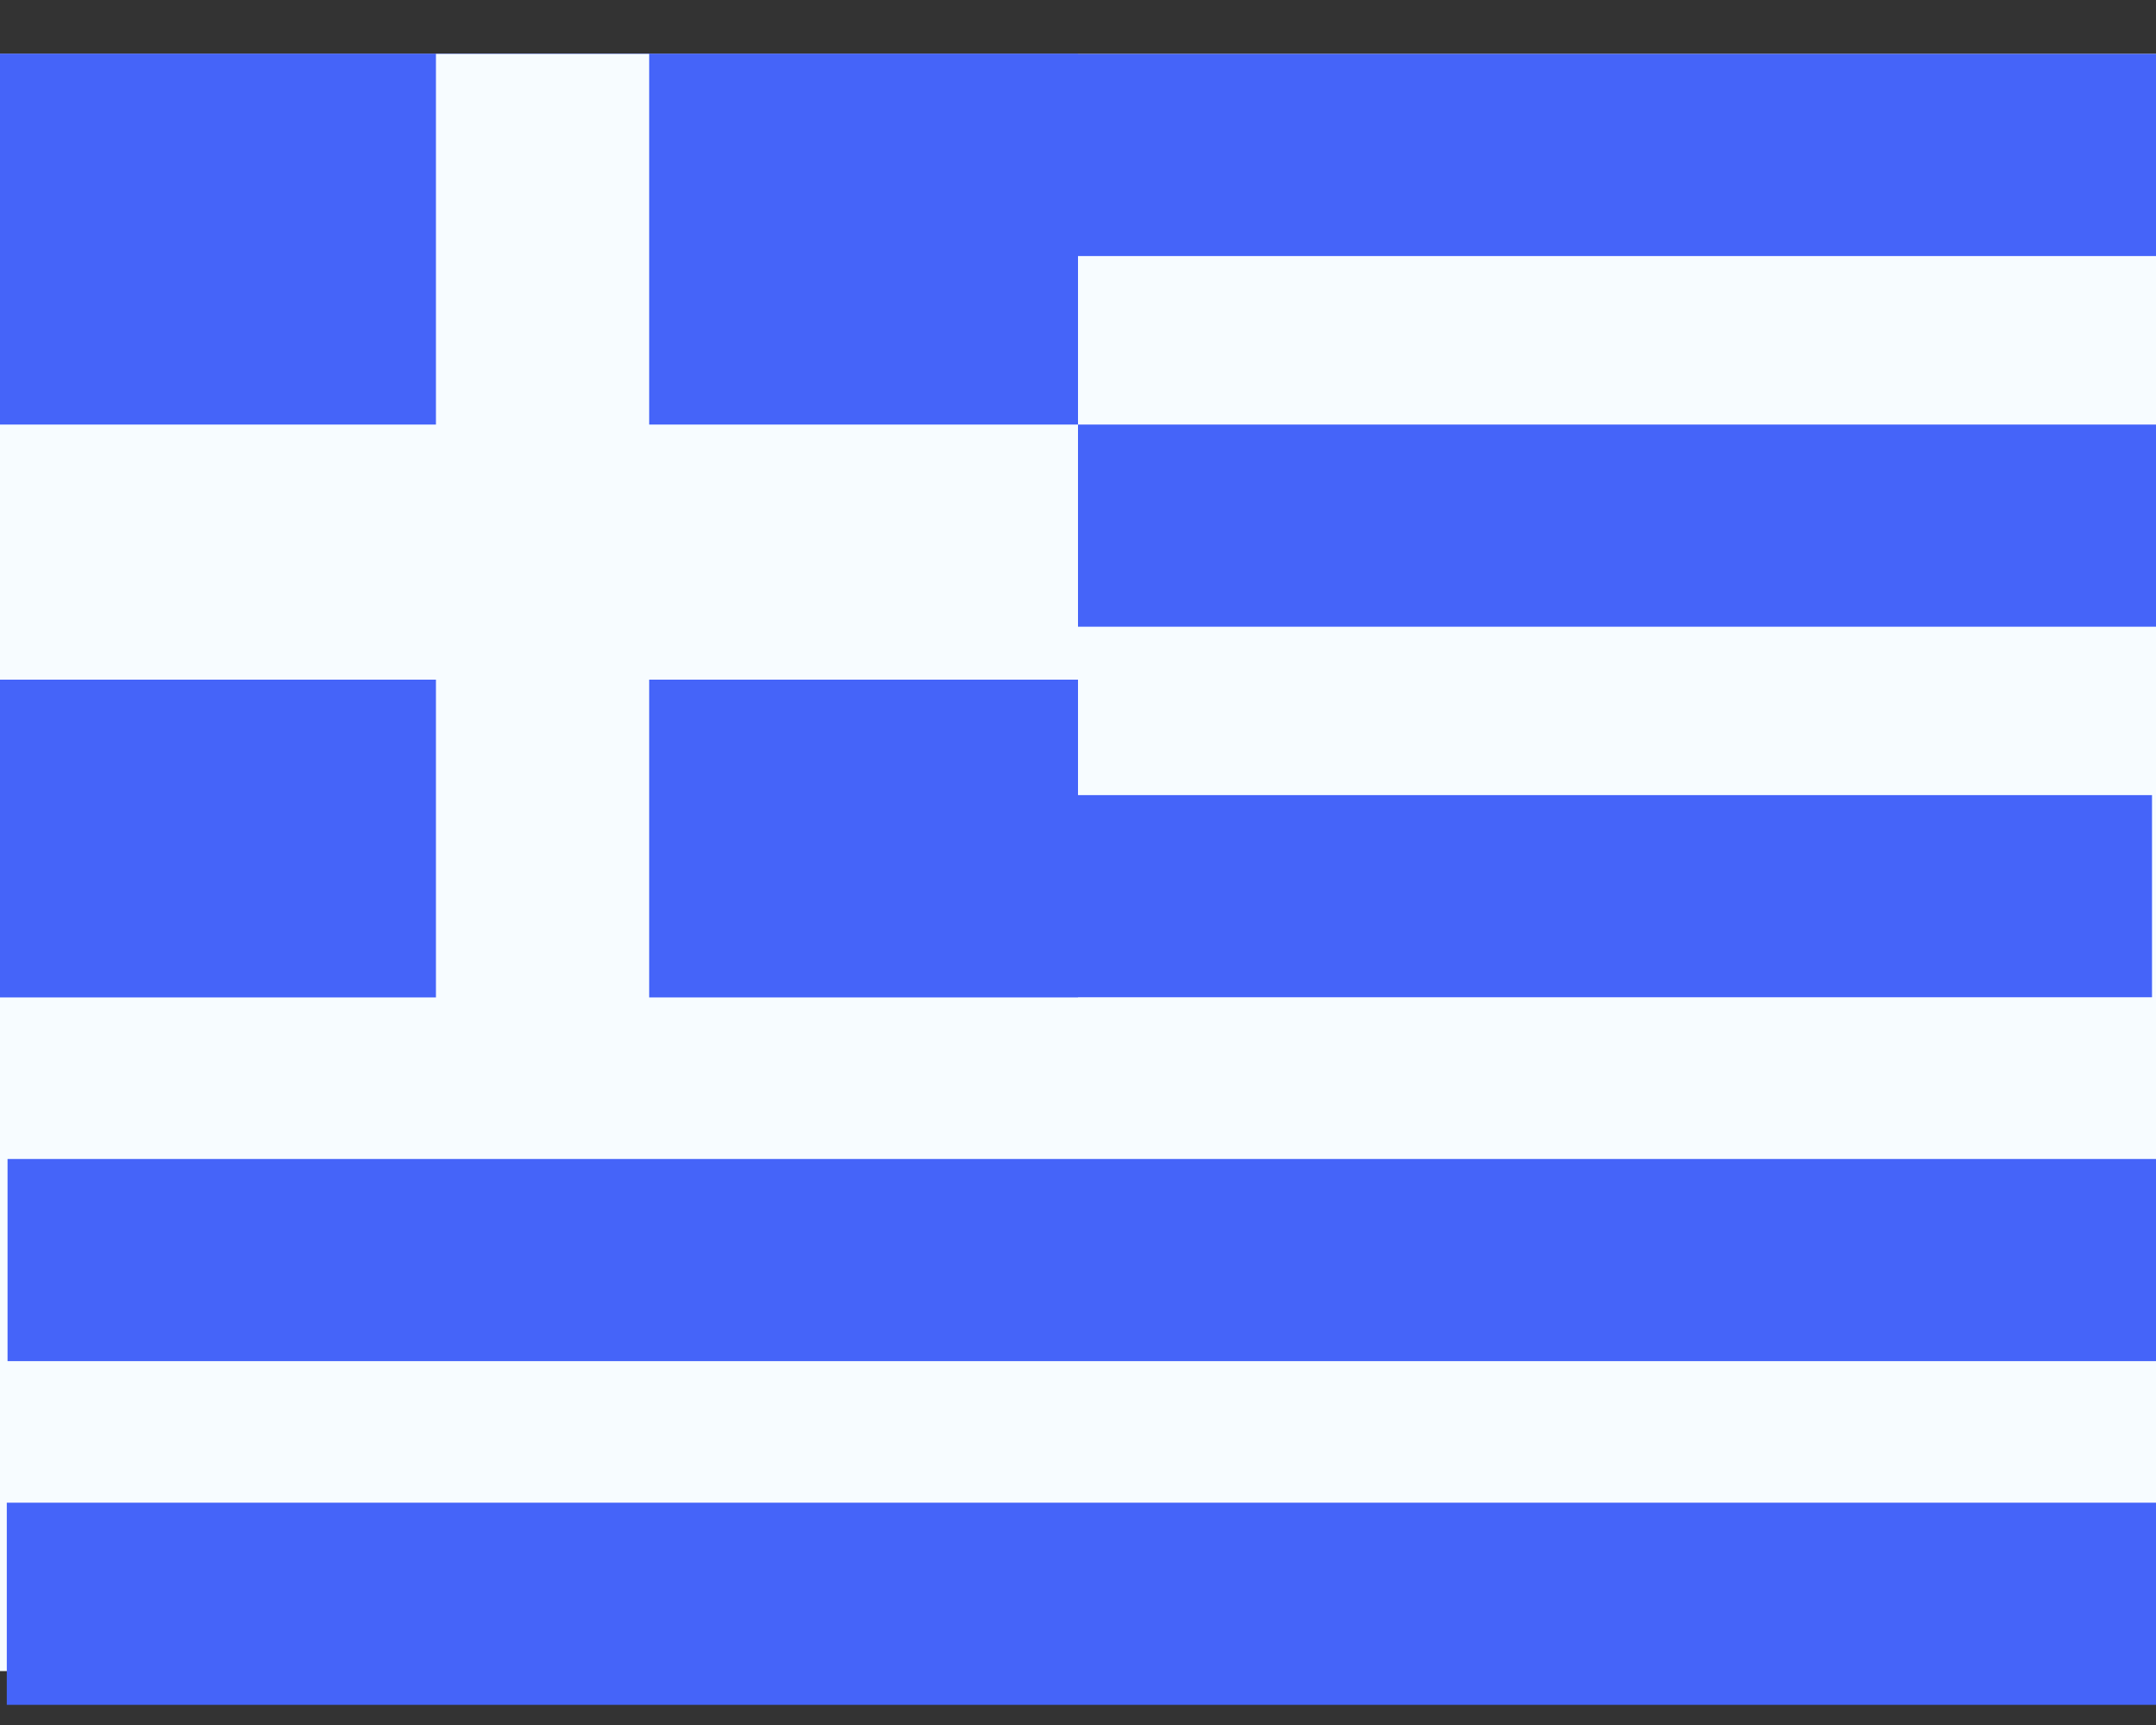
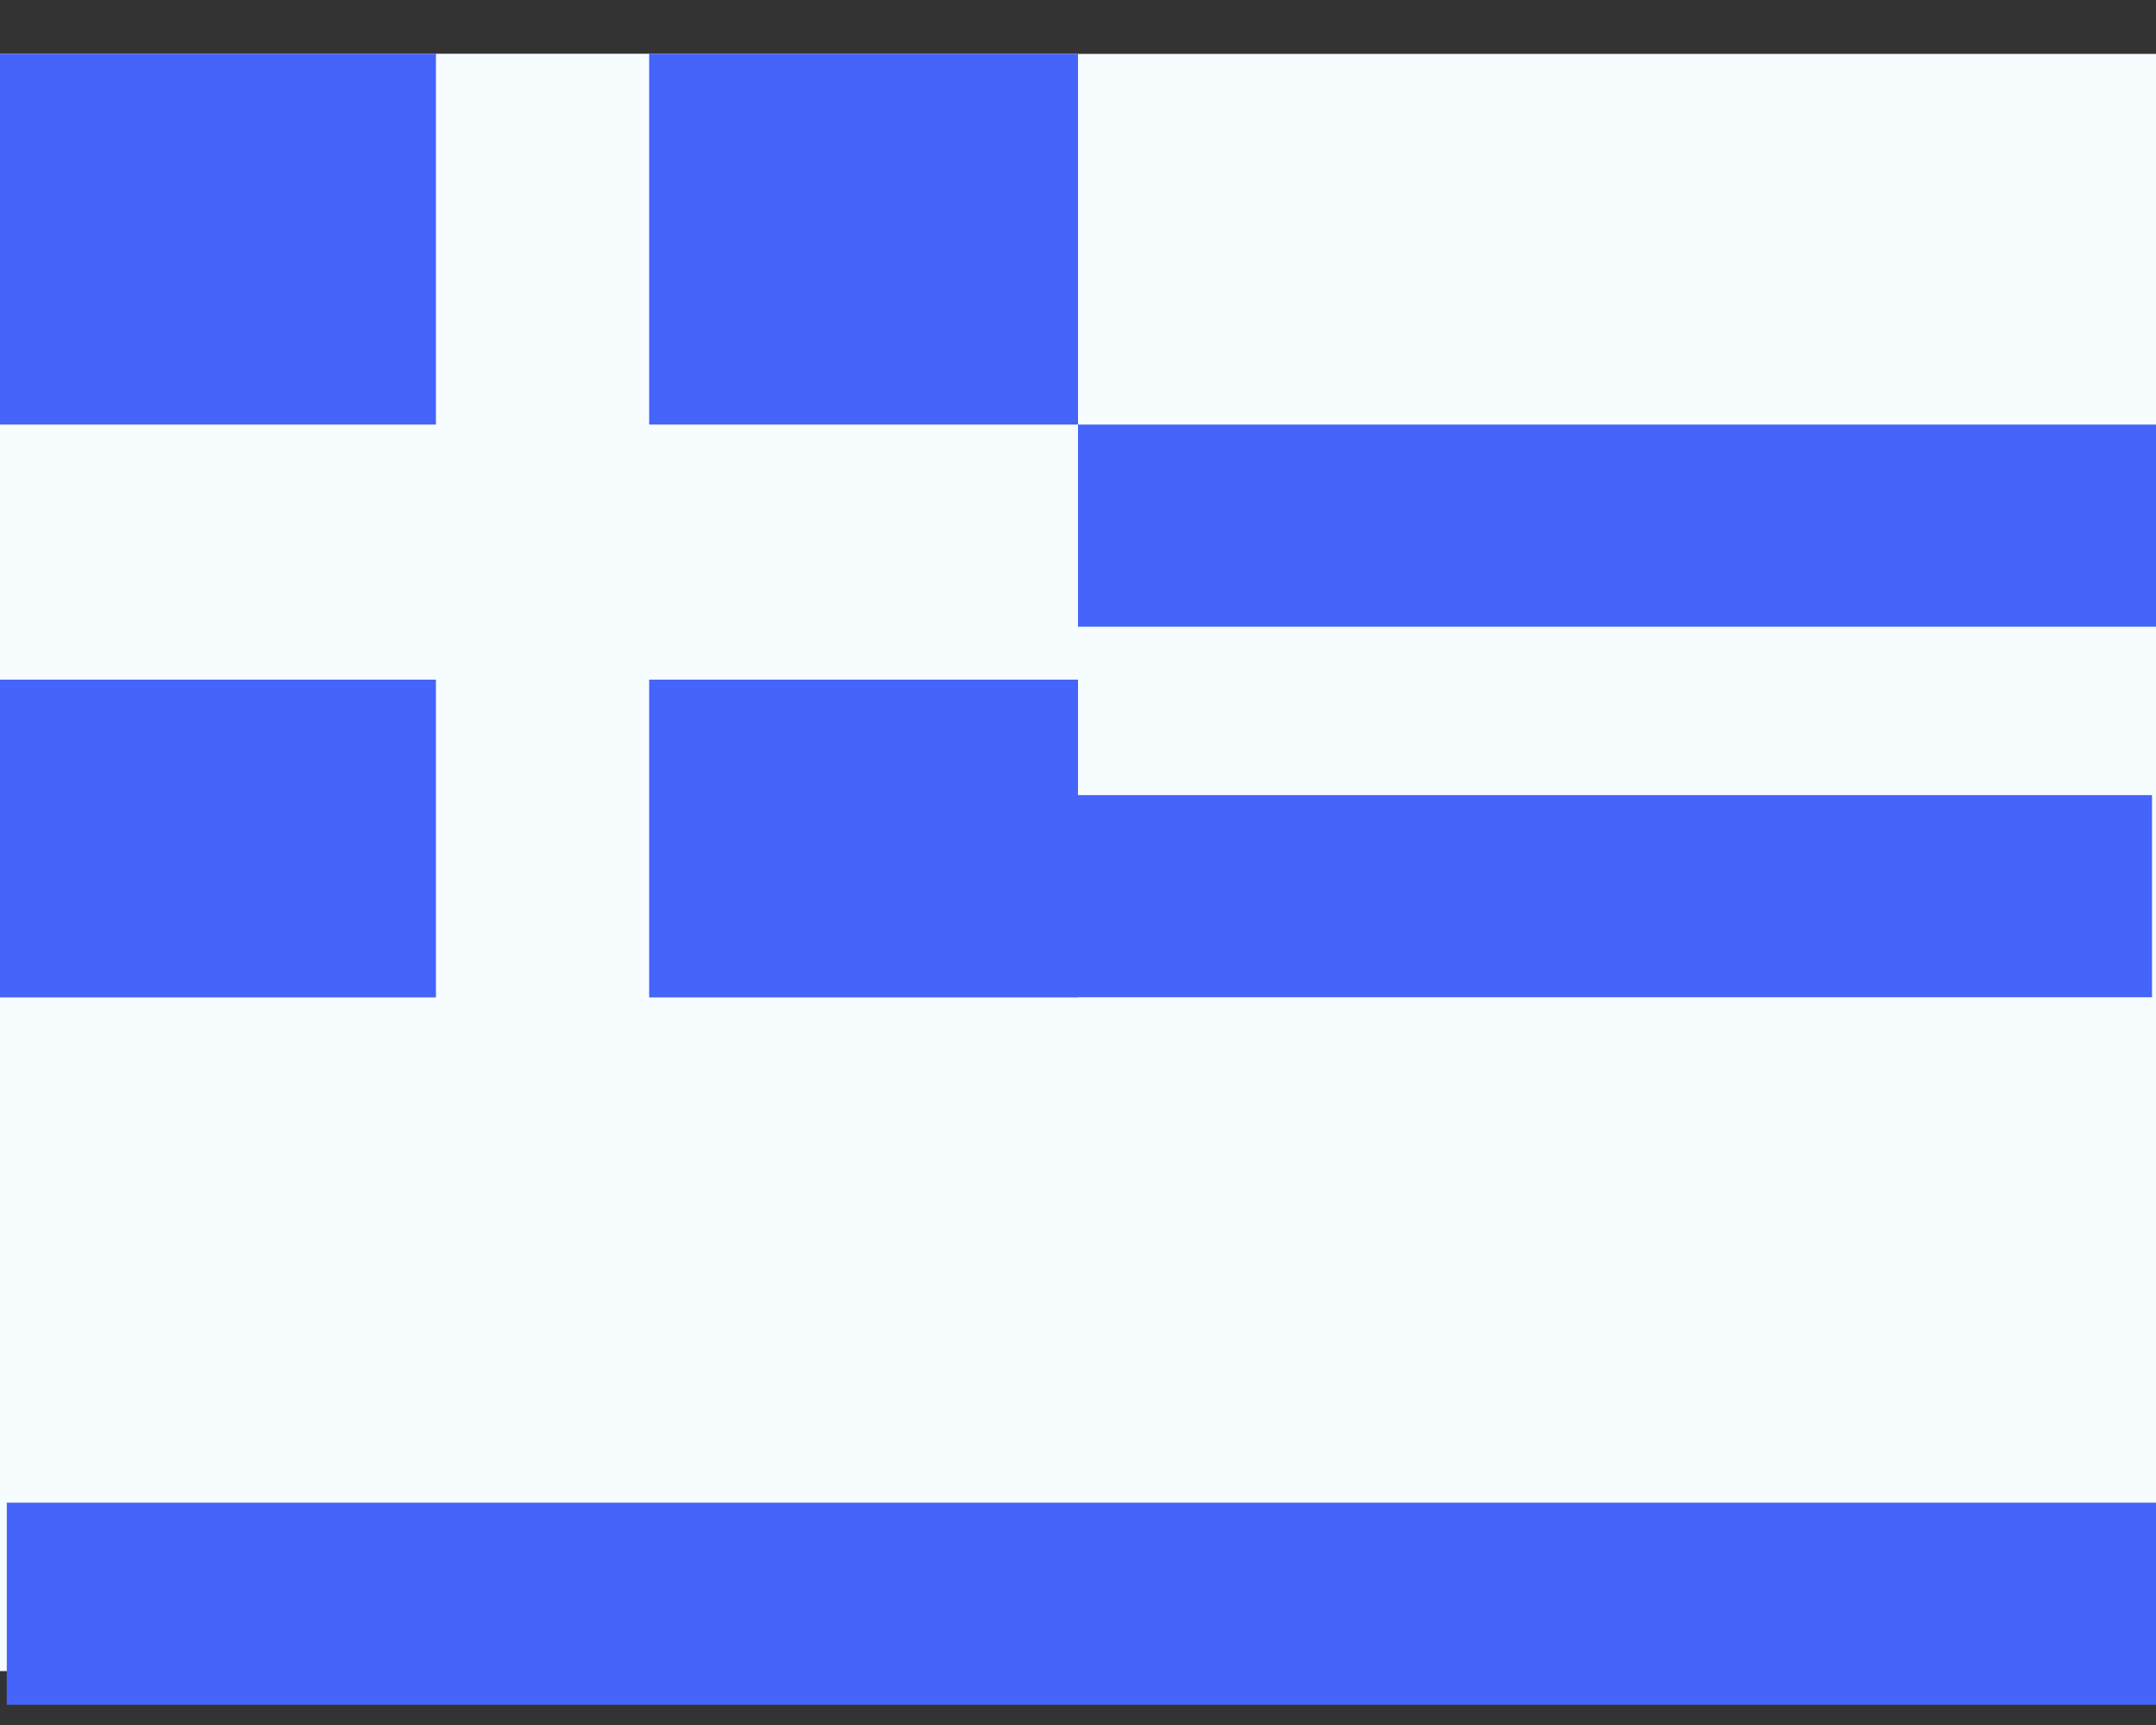
<svg xmlns="http://www.w3.org/2000/svg" width="20" height="16" viewBox="0 0 20 16" fill="none">
  <rect x="0" y="0" width="20" height="16" fill="#333333" stroke="none" />
-   <path fill-rule="evenodd" clip-rule="evenodd" d="M0 0.5H20V15.5H0V0.5Z" fill="#F7FCFF" />
+   <path fill-rule="evenodd" clip-rule="evenodd" d="M0 0.5H20V15.5H0V0.5" fill="#F7FCFF" />
  <rect x="0.017" y="3.938" width="20" height="1.875" fill="#4564F9" />
-   <path fill-rule="evenodd" clip-rule="evenodd" d="M0 0.5H20V2.375H0V0.5Z" fill="#4564F9" />
  <rect x="-0.037" y="7.375" width="20" height="1.875" fill="#4564F9" />
-   <rect x="0.07" y="10.75" width="20" height="1.875" fill="#4564F9" />
  <rect x="0.063" y="13.938" width="20" height="1.875" fill="#4564F9" />
  <path fill-rule="evenodd" clip-rule="evenodd" d="M0 0.5H10V9.25H0V0.5Z" fill="#4564F9" />
  <path fill-rule="evenodd" clip-rule="evenodd" d="M4.044 0.5H6.022V3.938H10V6.304H6.022V9.875H4.044V6.304H0V3.938H4.044V0.5Z" fill="#F7FCFF" />
</svg>